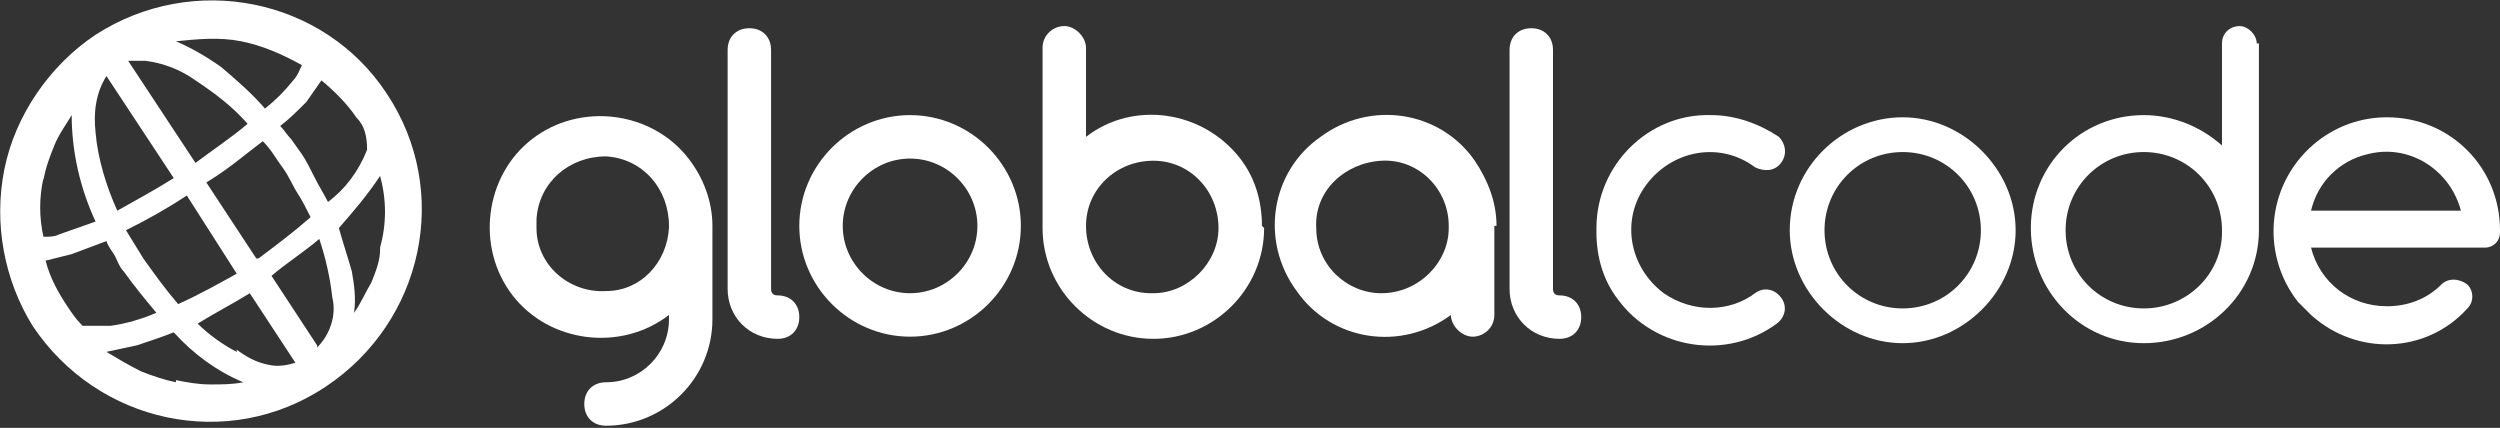
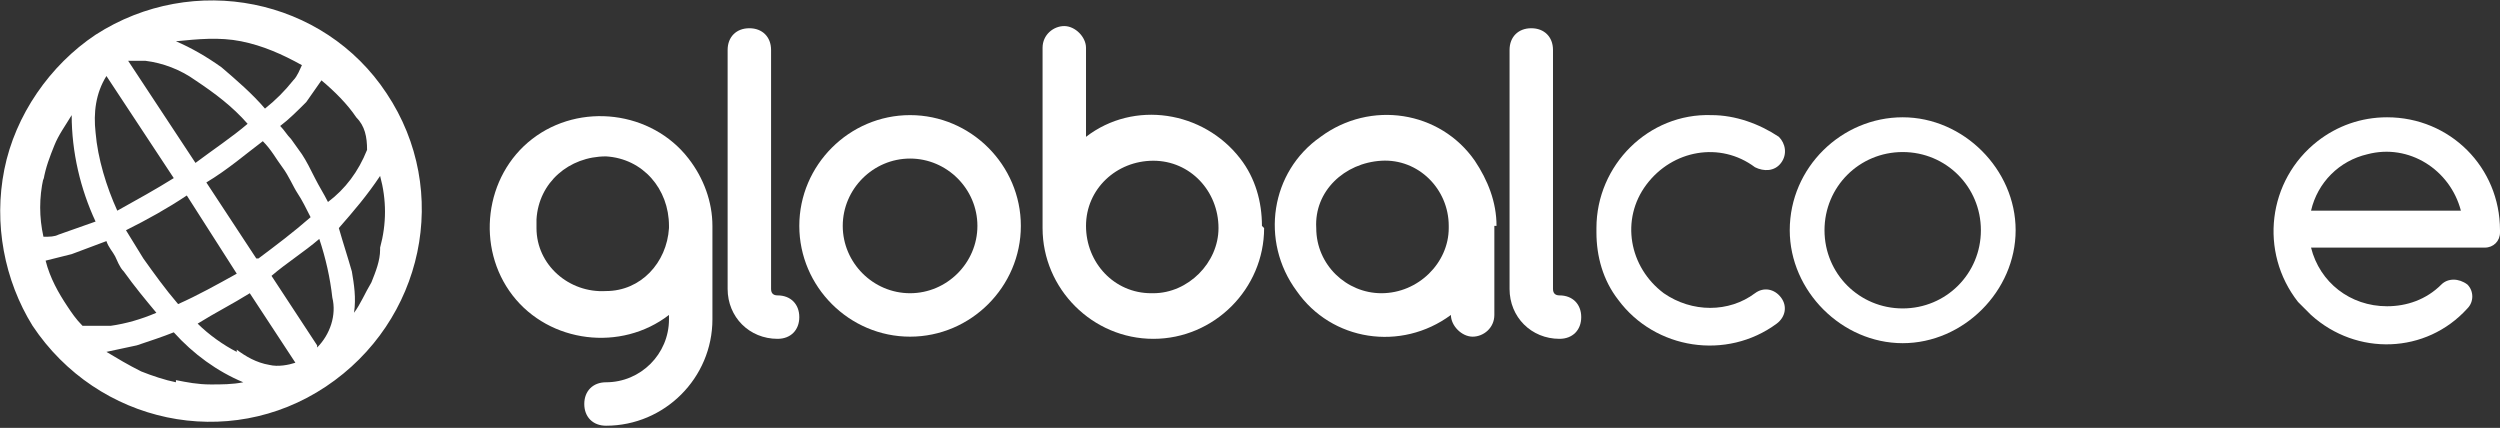
<svg xmlns="http://www.w3.org/2000/svg" viewBox="0 0 115.1 19.7">
  <rect x="0" y="0" width="115.1" height="19.7" fill="#333333" stroke="none" />
  <defs>
    <style>      .cls-1 {        fill: #fff;      }    </style>
  </defs>
  <g>
    <g id="Layer_1">
      <path class="cls-1" d="M4.4,1.6C8.9-1.3,14.9-.1,17.8,4.3c0,0,0,0,0,0,3,4.5,1.7,10.5-2.8,13.5-4.5,3-10.5,1.7-13.5-2.8C.2,12.9-.3,10.3.2,7.8.7,5.3,2.3,3,4.4,1.6ZM2,8.2c-.2.9-.2,1.8,0,2.7.3,0,.5,0,.7-.1l1.7-.6c-.7-1.5-1.1-3.2-1.1-4.9-.3.5-.6.9-.8,1.4-.2.5-.4,1-.5,1.6ZM3.8,15c.4,0,.9,0,1.3,0,.7-.1,1.4-.3,2.1-.6-.5-.6-1-1.2-1.5-1.9-.2-.2-.3-.5-.4-.7s-.3-.4-.4-.7l-1.6.6c-.4.1-.8.2-1.2.3.2.8.6,1.5,1,2.1.2.3.4.6.7.9ZM4.9,3.5c-.5.8-.6,1.7-.5,2.6.1,1.2.5,2.5,1,3.6.9-.5,1.8-1,2.6-1.5l-3.1-4.7h0ZM8.1,17.5c.5.1,1,.2,1.6.2.5,0,1,0,1.5-.1-1.2-.5-2.3-1.3-3.2-2.3-.5.2-1.1.4-1.7.6-.5.1-.9.2-1.4.3.5.3,1,.6,1.6.9.5.2,1.1.4,1.6.5h0ZM6.6,11.9c.5.7,1,1.4,1.6,2.1.9-.4,1.8-.9,2.7-1.4l-2.3-3.6c-.9.6-1.8,1.1-2.8,1.6l.8,1.3ZM6.8,2.8h-.5c-.1,0-.3,0-.4,0l3.1,4.7c.8-.6,1.7-1.2,2.4-1.8-.7-.8-1.5-1.4-2.4-2-.7-.5-1.5-.8-2.3-.9ZM13.9,3c-.9-.5-1.8-.9-2.8-1.1-1-.2-2-.1-3,0,.7.3,1.4.7,2.1,1.2.7.6,1.4,1.2,2,1.9.5-.4.9-.8,1.3-1.3.2-.2.3-.5.4-.7ZM10.9,16.1c.4.3.9.6,1.5.7.4.1.9,0,1.2-.1l-2.1-3.2c-.8.5-1.6.9-2.4,1.4.5.5,1.2,1,1.8,1.3h0ZM11.9,11.9c.8-.6,1.6-1.2,2.4-1.9-.2-.4-.4-.8-.6-1.1s-.4-.8-.7-1.2c-.3-.4-.5-.8-.9-1.2-.8.6-1.6,1.3-2.6,1.9l2.3,3.5ZM14.6,16c.6-.6.9-1.5.7-2.3-.1-.9-.3-1.8-.6-2.7-.7.6-1.5,1.1-2.2,1.7l2.1,3.2ZM12.9,5.8c.2.2.3.4.5.6l.5.7c.2.3.4.7.6,1.1.2.4.4.7.6,1.1.8-.6,1.4-1.4,1.8-2.4,0-.6-.1-1.1-.5-1.5-.4-.6-1-1.2-1.6-1.7-.2.3-.5.7-.7,1-.4.4-.8.8-1.2,1.1ZM17.5,11.4c.3-1.1.3-2.2,0-3.3-.6.9-1.2,1.6-1.9,2.4.2.7.4,1.3.6,2,.1.6.2,1.2.1,1.9.3-.4.5-.9.8-1.4.2-.5.4-1,.4-1.5Z" />
      <path class="cls-1" d="M32.8,10.4v4.3c0,2.7-2.2,4.9-4.9,4.9-.6,0-1-.4-1-1s.4-1,1-1c1.6,0,2.9-1.3,2.9-2.9,0,0,0,0,0,0v-.2c-2.2,1.7-5.5,1.3-7.2-.9s-1.3-5.5.9-7.2c2.2-1.7,5.5-1.3,7.2.9.7.9,1.1,2,1.1,3.1h0ZM30.8,10.4c0-1.7-1.2-3.1-2.9-3.2-1.7,0-3.1,1.2-3.2,2.9,0,.1,0,.2,0,.4,0,1.7,1.5,3,3.2,2.9,1.6,0,2.8-1.3,2.9-2.9Z" />
      <path class="cls-1" d="M33.5,13.3V2.3c0-.6.4-1,1-1s1,.4,1,1v11c0,.2.1.3.3.3,0,0,0,0,0,0,.6,0,1,.4,1,1s-.4,1-1,1c-1.3,0-2.3-1-2.3-2.3,0,0,0,0,0,0Z" />
      <path class="cls-1" d="M36.8,10.4c0-2.8,2.3-5.1,5.1-5.1,2.8,0,5.1,2.3,5.1,5.1,0,2.8-2.3,5.1-5.1,5.1,0,0,0,0,0,0-2.8,0-5.1-2.3-5.1-5.1ZM45,10.4c0-1.7-1.4-3.1-3.1-3.1s-3.1,1.4-3.1,3.1c0,1.7,1.4,3.1,3.1,3.1,0,0,0,0,0,0,1.7,0,3.1-1.4,3.1-3.1,0,0,0,0,0,0h0Z" />
      <path class="cls-1" d="M58.2,10.5c0,2.8-2.3,5.1-5.1,5.1-2.8,0-5.1-2.3-5.1-5.1V2.2c0-.6.5-1,1-1s1,.5,1,1v4.1c2.2-1.7,5.4-1.2,7.1,1,.7.9,1,2,1,3.1ZM56.1,10.5c0-1.7-1.3-3.1-3-3.1s-3.1,1.3-3.1,3,1.3,3.1,3,3.1c0,0,0,0,.1,0,1.6,0,3-1.4,3-3Z" />
      <path class="cls-1" d="M68.8,10.4v4.1c0,.6-.5,1-1,1s-1-.5-1-1c-2.3,1.7-5.5,1.2-7.1-1.1-1.7-2.3-1.2-5.5,1.1-7.1,2.3-1.7,5.5-1.2,7.1,1.1.6.9,1,1.9,1,3h0ZM66.7,10.4c0-1.7-1.4-3.1-3.1-3s-3.1,1.4-3,3.1c0,1.7,1.4,3,3,3,1.7,0,3.1-1.4,3.1-3,0,0,0,0,0,0Z" />
      <path class="cls-1" d="M69.5,13.3V2.3c0-.6.4-1,1-1s1,.4,1,1v11c0,.2.1.3.3.3,0,0,0,0,0,0,.6,0,1,.4,1,1s-.4,1-1,1c-1.3,0-2.3-1-2.3-2.3,0,0,0,0,0,0Z" />
      <path class="cls-1" d="M73.5,10.5c0-2.9,2.4-5.3,5.3-5.2,1.1,0,2.2.4,3.1,1,.3.3.4.8.1,1.2-.3.4-.8.4-1.2.2-1.6-1.2-3.8-.8-5,.8-1.2,1.6-.8,3.8.8,5,1.3.9,3,.9,4.2,0,.4-.3.9-.2,1.2.2.3.4.2.9-.2,1.2-2.3,1.7-5.6,1.2-7.3-1.1-.7-.9-1-2-1-3.1h0Z" />
      <path class="cls-1" d="M82.4,10.6c0-2.9,2.4-5.2,5.2-5.2s5.2,2.4,5.2,5.2-2.4,5.2-5.2,5.2-5.2-2.4-5.2-5.2ZM91.2,10.6c0-2-1.6-3.6-3.6-3.6s-3.6,1.6-3.6,3.6,1.6,3.6,3.6,3.6h0c2,0,3.6-1.6,3.6-3.6Z" />
-       <path class="cls-1" d="M104,2v8.6c0,2.9-2.4,5.2-5.3,5.2-2.9,0-5.2-2.4-5.2-5.3,0-2.9,2.3-5.2,5.2-5.2,1.3,0,2.6.5,3.6,1.4V2c0-.5.4-.8.8-.8s.8.4.8.8ZM102.3,10.6c0-2-1.6-3.6-3.6-3.6-2,0-3.6,1.6-3.6,3.6,0,2,1.6,3.6,3.6,3.6,2,0,3.6-1.6,3.6-3.5,0,0,0,0,0,0h0Z" />
      <path class="cls-1" d="M115.1,10.7c0,.4-.3.7-.7.7h-8c.4,1.6,1.8,2.7,3.5,2.7.9,0,1.8-.3,2.5-1,.3-.3.8-.3,1.2,0,.3.3.3.8,0,1.1,0,0,0,0,0,0-1.9,2.1-5.1,2.2-7.2.3-.2-.2-.4-.4-.6-.6-1.8-2.3-1.4-5.6.9-7.4.9-.7,2-1.1,3.2-1.1,2.9,0,5.2,2.3,5.2,5.2,0,0,0,0,0,.1ZM106.4,9.7h6.9c-.5-1.9-2.4-3.1-4.3-2.6-1.3.3-2.3,1.3-2.6,2.6Z" />
    </g>
  </g>
</svg>